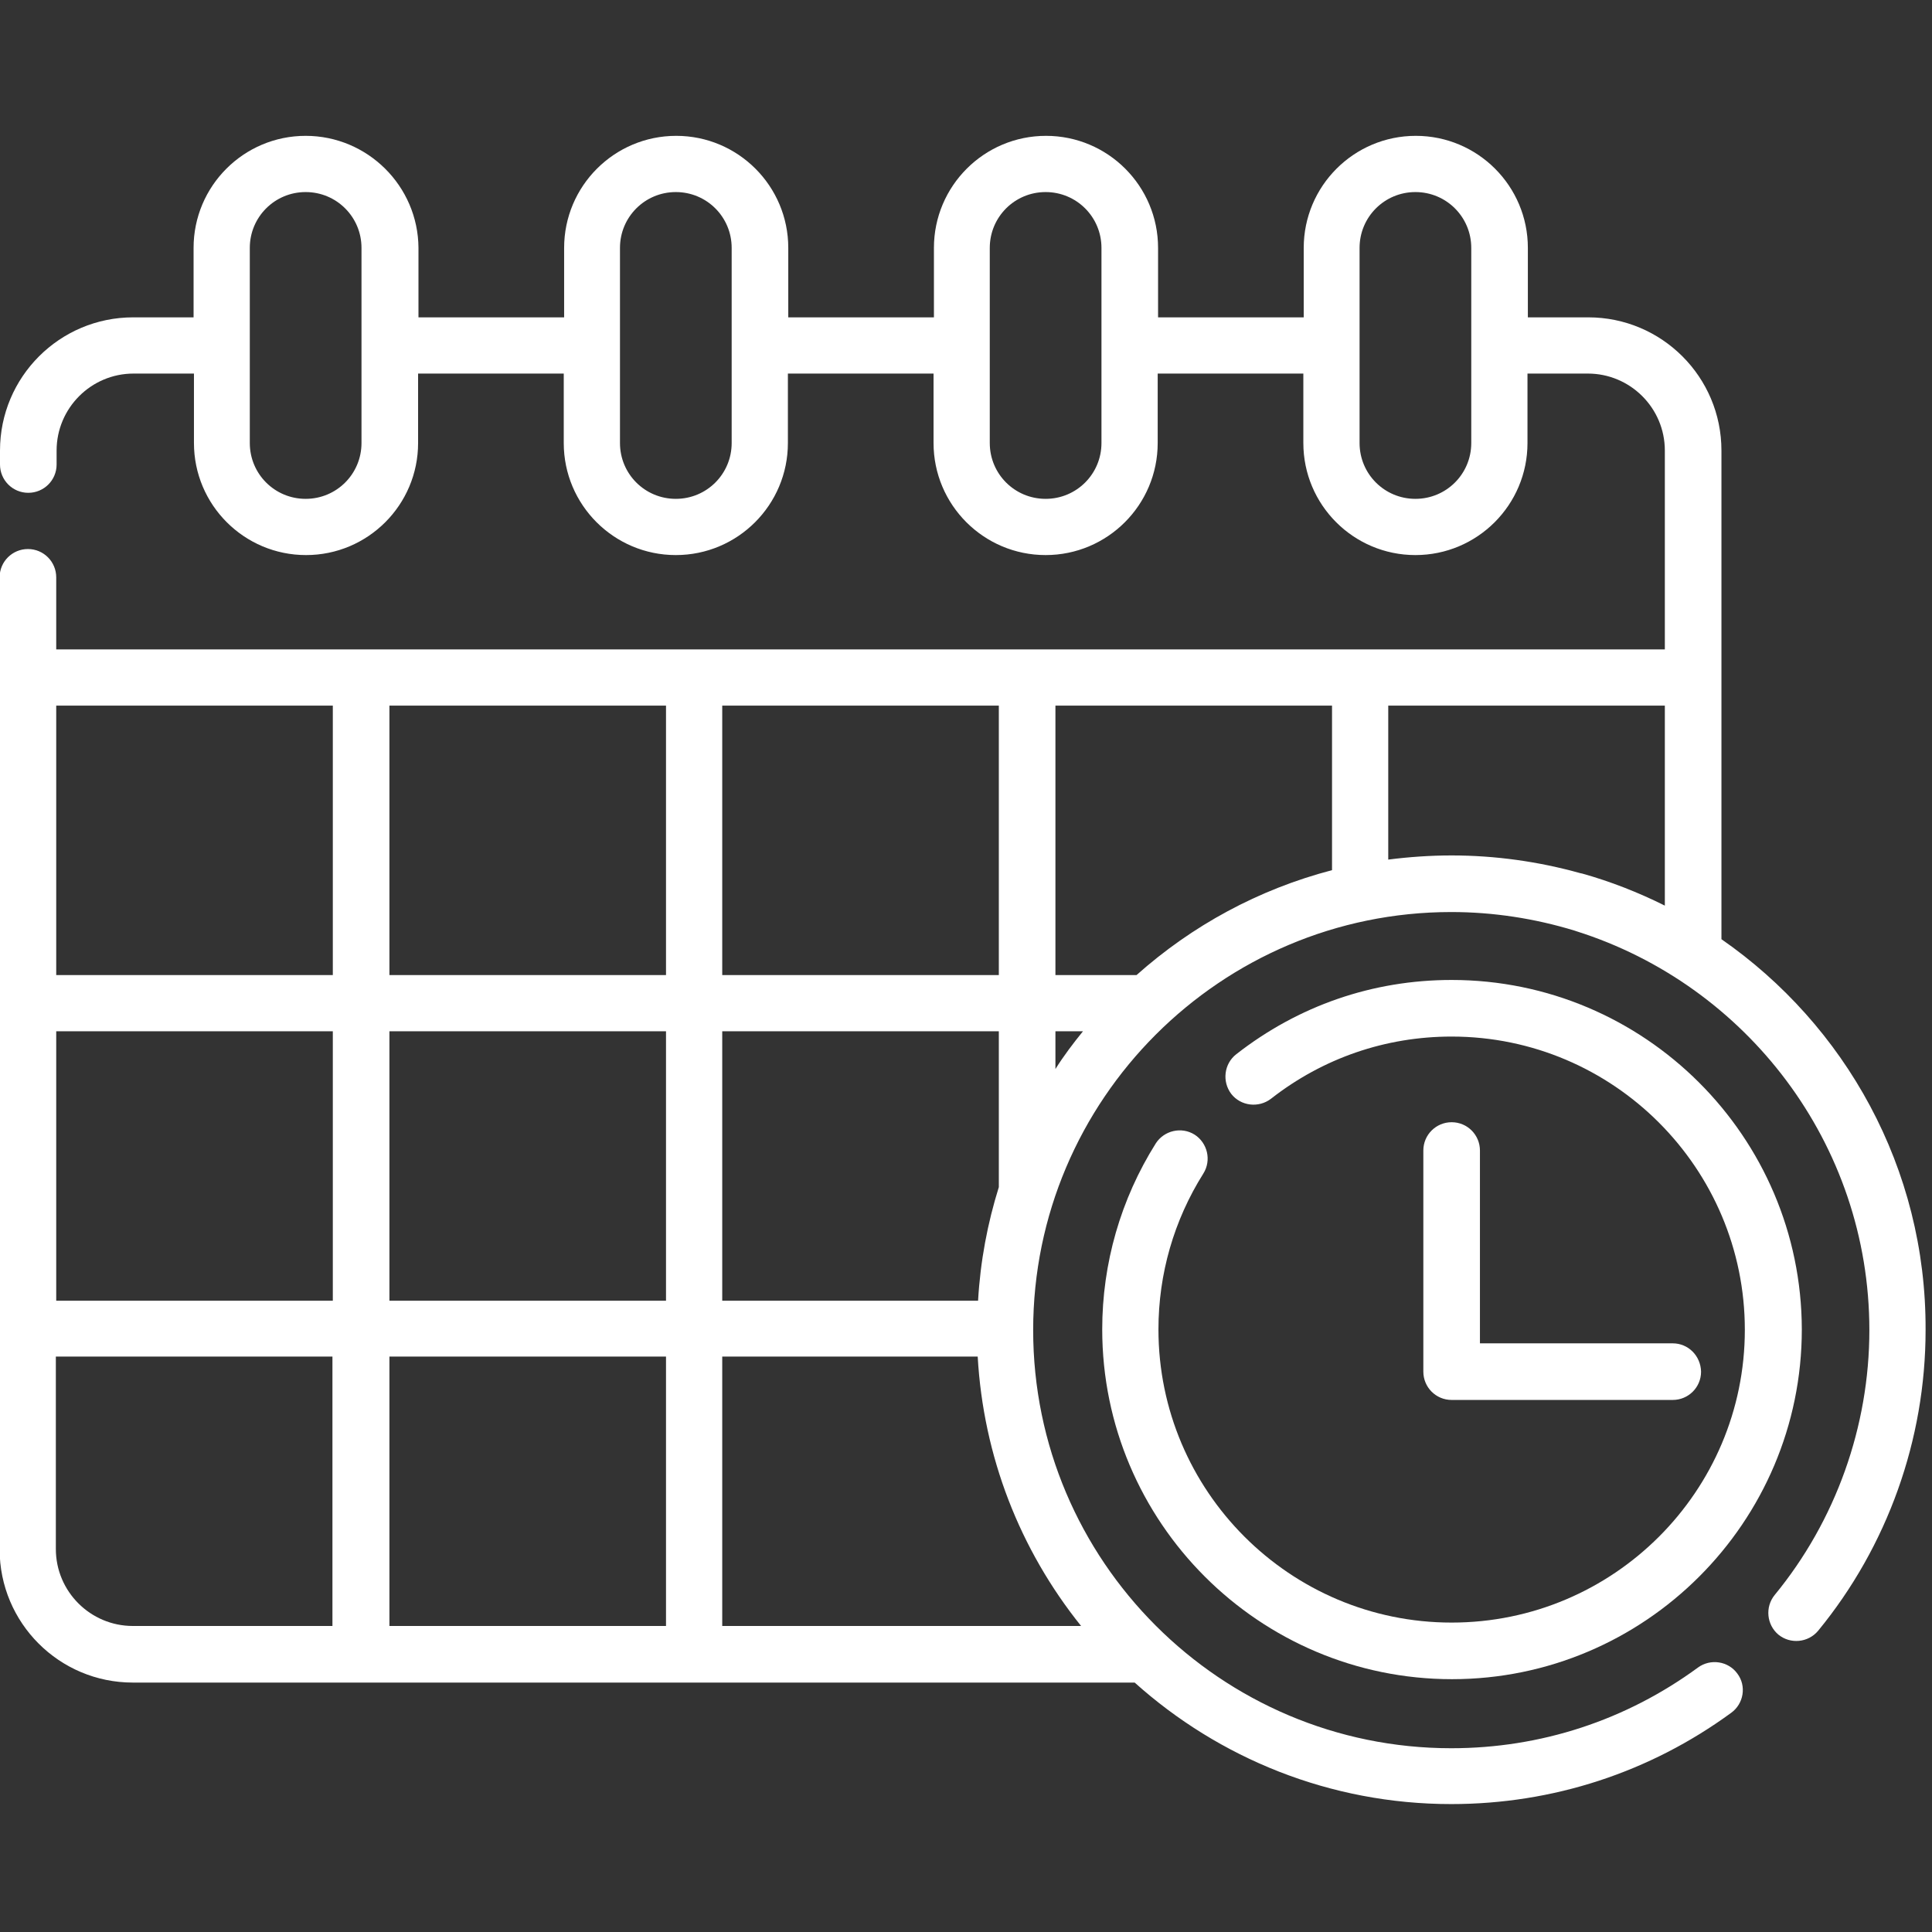
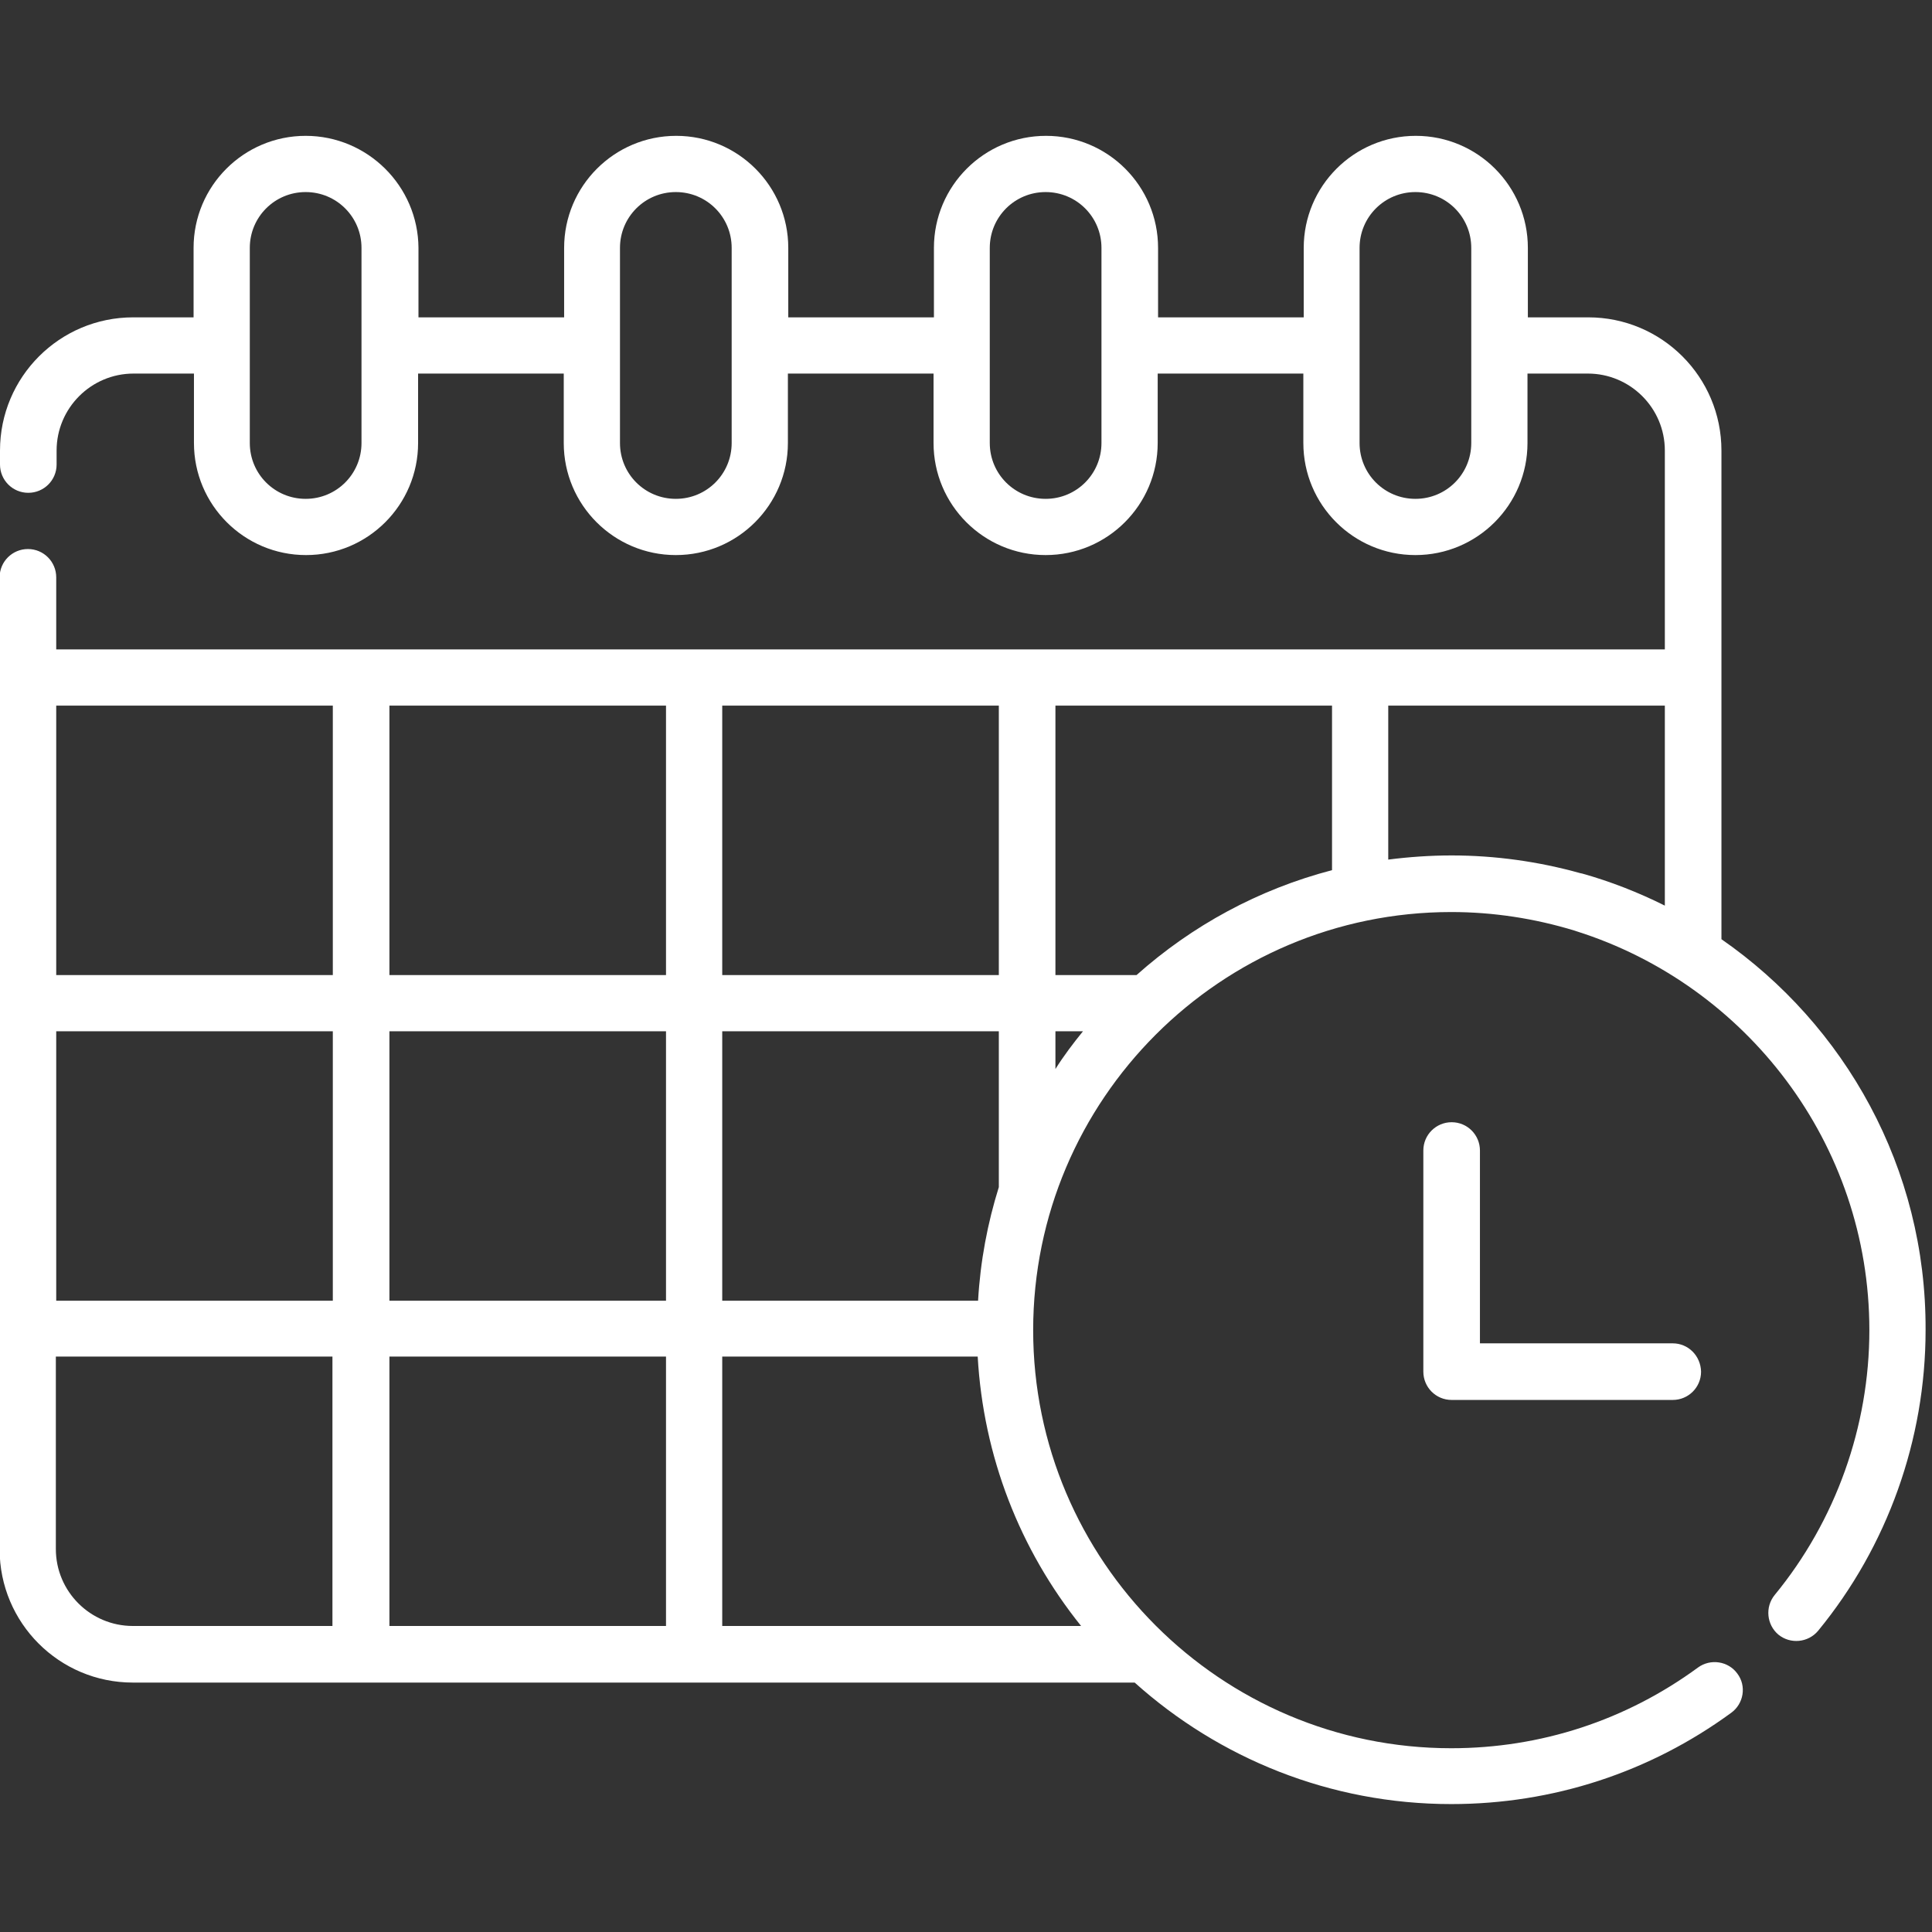
<svg xmlns="http://www.w3.org/2000/svg" viewBox="0 0 512 512" style="enable-background:new 0 0 512 512">
  <rect x="0" y="0" width="512" height="512" fill="#333333" stroke="none" />
  <g fill="#FFF">
-     <path d="M384.7 259.7c-20.9 0-40.6 6.8-57.1 19.7-3.2 2.5-3.8 7.2-1.3 10.5 2.5 3.2 7.2 3.8 10.5 1.3 13.8-10.8 30.4-16.5 47.9-16.5 42.9 0 77.7 34.9 77.7 77.7S427.6 430 384.7 430c-42.9 0-77.7-34.9-77.7-77.7 0-14.7 4.1-28.9 11.9-41.3 2.2-3.5 1.1-8.1-2.3-10.3-3.5-2.2-8.1-1.1-10.3 2.3-9.3 14.8-14.2 31.8-14.2 49.3 0 51.1 41.6 92.7 92.7 92.7s92.7-41.6 92.7-92.7c-.1-51.1-41.7-92.6-92.8-92.6zm0 0" />
    <path d="M443.3 356h-51.1v-51.1c0-4.1-3.3-7.5-7.5-7.5-4.1 0-7.5 3.3-7.5 7.5v58.6c0 4.1 3.3 7.5 7.5 7.5h58.6c4.1 0 7.5-3.3 7.5-7.5-.1-4.2-3.4-7.5-7.5-7.5zm0 0" />
    <path d="M456.2 248.9V119.4c0-19.5-15.8-35.3-35.3-35.3h-16V65.7c0-16.4-13.3-29.7-29.7-29.7s-29.7 13.3-29.7 29.7v18.4h-38.6V65.7c0-16.4-13.3-29.7-29.7-29.7s-29.7 13.3-29.7 29.7v18.4h-38.6V65.7c0-16.4-13.3-29.7-29.7-29.7s-29.7 13.3-29.7 29.7v18.4h-38.6V65.7C110.8 49.3 97.4 36 81 36S51.3 49.3 51.3 65.7v18.4h-16C15.8 84.1 0 99.9 0 119.4v3.7c0 4.1 3.3 7.5 7.5 7.5 4.1 0 7.5-3.3 7.5-7.5v-3.7C15 108.2 24.1 99 35.4 99h16v18.4c0 16.4 13.3 29.7 29.7 29.7s29.7-13.3 29.7-29.7V99h38.6v18.4c0 16.4 13.3 29.7 29.7 29.7s29.7-13.3 29.7-29.7V99h38.6v18.4c0 16.4 13.3 29.7 29.7 29.7s29.7-13.3 29.7-29.7V99h38.6v18.4c0 16.4 13.3 29.7 29.7 29.7s29.7-13.3 29.7-29.7V99h16c11.2 0 20.4 9.1 20.4 20.4v52.7H14.9V153c0-4.1-3.3-7.5-7.5-7.5-4.1 0-7.5 3.3-7.5 7.5v257.6c0 19.5 15.8 35.3 35.3 35.3h265.5c22.3 20 51.7 32.2 83.9 32.2 26.9 0 52.6-8.4 74.2-24.2 3.3-2.4 4.1-7.1 1.6-10.4-2.4-3.3-7.1-4-10.4-1.6-19.1 14-41.7 21.4-65.4 21.4-61.1 0-110.8-49.7-110.8-110.8 0-61.1 49.7-110.8 110.8-110.8 11.1 0 22.1 1.7 32.6 4.9.2.1.4.1.6.2 44.9 14.2 77.6 56.2 77.6 105.7 0 25.5-8.9 50.5-25.1 70.2-2.6 3.2-2.1 7.9 1 10.5 3.2 2.6 7.9 2.1 10.5-1 18.4-22.4 28.5-50.7 28.5-79.7.2-43-21.4-80.9-54.1-103.6zM95.8 117.4c0 8.2-6.6 14.8-14.8 14.8s-14.8-6.6-14.8-14.8V65.7c0-8.2 6.6-14.8 14.8-14.8 8.2 0 14.8 6.6 14.8 14.8v51.7zm98.1 0c0 8.2-6.6 14.8-14.8 14.8-8.2 0-14.8-6.6-14.8-14.8V65.7c0-8.2 6.6-14.8 14.8-14.8 8.2 0 14.8 6.6 14.8 14.8v51.7zm98 0c0 8.2-6.6 14.8-14.8 14.8-8.2 0-14.8-6.6-14.8-14.8V65.7c0-8.2 6.6-14.8 14.8-14.8 8.2 0 14.8 6.6 14.8 14.8v51.7zm98 0c0 8.2-6.6 14.8-14.8 14.8-8.2 0-14.8-6.6-14.8-14.8V65.7c0-8.2 6.6-14.8 14.8-14.8 8.2 0 14.8 6.6 14.8 14.8v51.7zM191.4 187h73.3v71.4h-73.3V187zM88.2 430.9h-53c-11.2 0-20.4-9.1-20.4-20.4v-51h73.3v71.4zm0-86.2H14.9v-71.4h73.3v71.4zm0-86.3H14.9V187h73.3v71.4zm15 14.9h73.3v71.4h-73.3v-71.4zm73.3 157.6h-73.3v-71.4h73.3v71.4zm0-172.5h-73.3V187h73.3v71.4zm14.9 14.9h73.3v41.3c-3 9.6-4.9 19.6-5.5 30.1h-67.8v-71.4zm95.1 157.6h-95.1v-71.4h67.7c1.5 26.4 11.1 51.1 27.4 71.4zm-6.8-147.6v-10h7.3c-2.6 3.2-5.1 6.5-7.3 10zm73.3-52.7c-19.5 5.1-37.1 14.7-51.8 27.8h-21.5V187H353v43.6zm88.2 9.4c-7-3.5-14.4-6.4-21.9-8.5-.2 0-.3-.1-.5-.1-11.1-3.1-22.6-4.7-34.1-4.7-5.7 0-11.3.4-16.8 1.1V187h73.3v53zm0 0" />
  </g>
</svg>